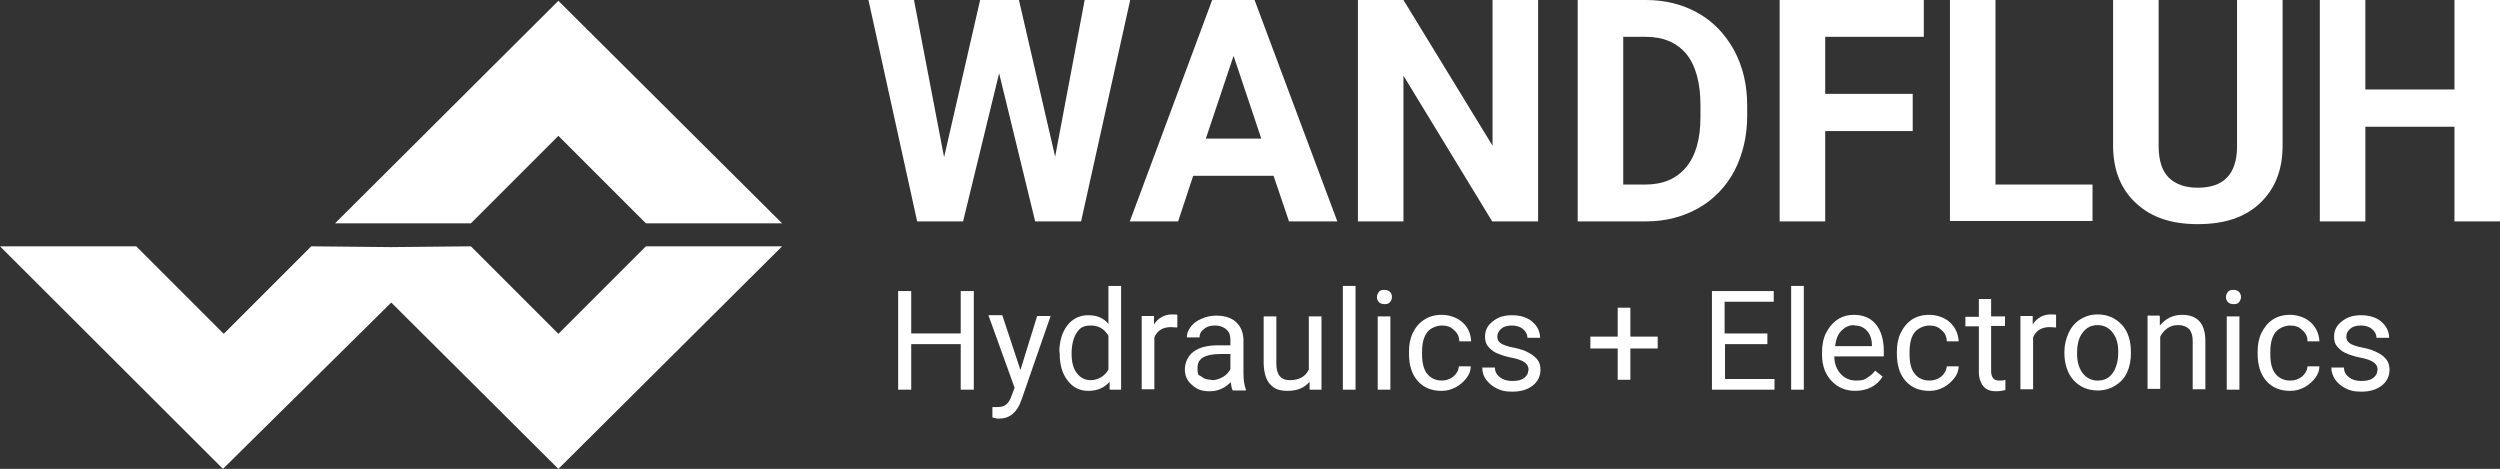
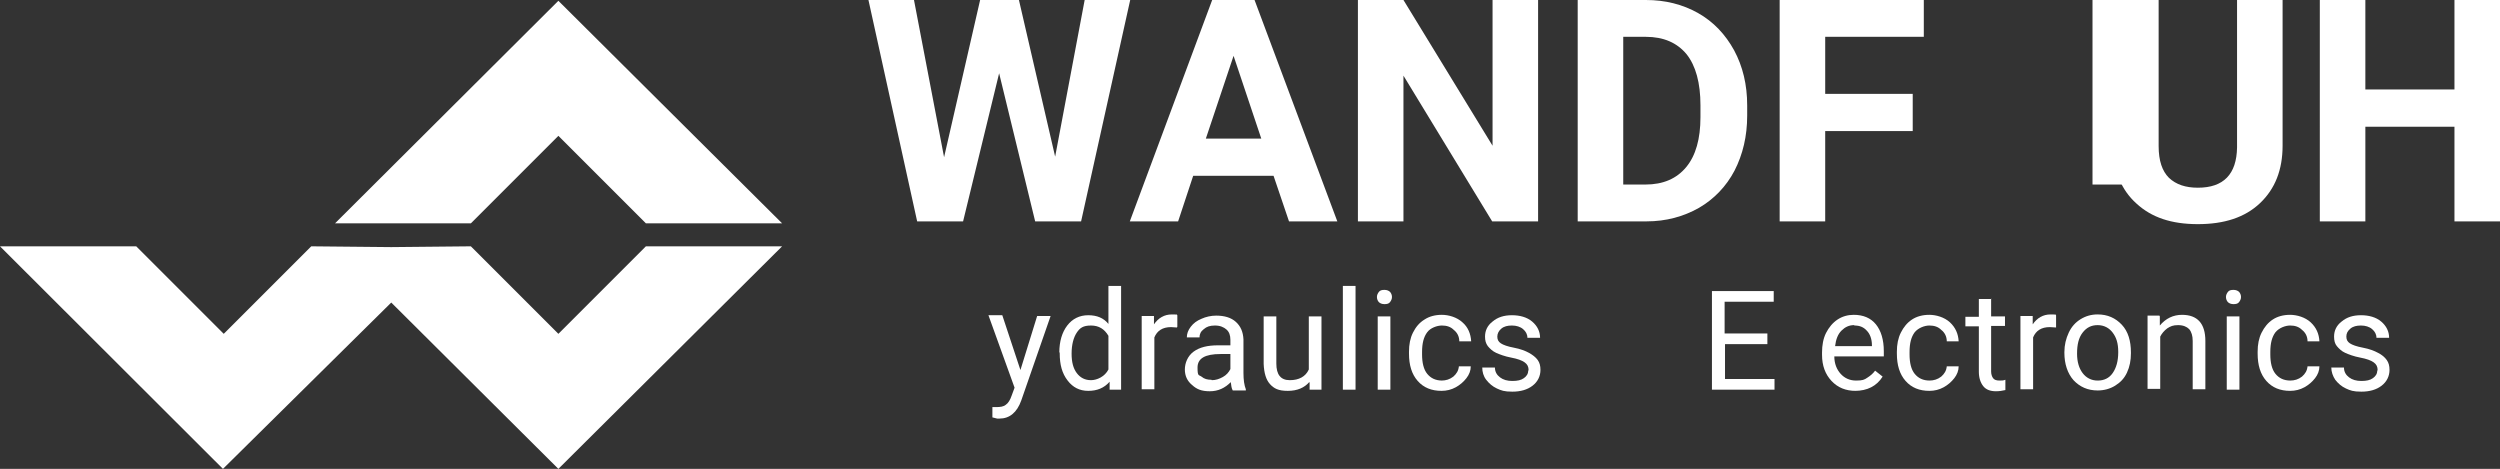
<svg xmlns="http://www.w3.org/2000/svg" id="Ebene_1" version="1.1" viewBox="0 0 631.3 118.4">
  <rect x="0" y="0" width="631.3" height="118.4" fill="#333333" stroke="none" />
  <defs>
    <style>
      .st0 {
        fill: #fff;
      }
    </style>
  </defs>
  <g>
-     <path class="st0" d="M245.9,98.4h-3.3v-11.5h-12.5v11.5h-3.3v-24.9h3.3v10.7h12.5v-10.7h3.3v24.9Z" />
    <path class="st0" d="M257.6,93.7l4.3-13.9h3.4l-7.4,21.3c-1.1,3.1-3,4.6-5.5,4.6h-.6c0,0-1.2-.3-1.2-.3v-2.6h.9c1.1,0,1.9-.1,2.5-.6.6-.4,1.1-1.2,1.5-2.4l.7-1.9-6.6-18.3h3.5l4.6,13.9h0Z" />
    <path class="st0" d="M267.5,89c0-2.8.7-5.1,2-6.8,1.3-1.7,3.1-2.6,5.3-2.6s3.9.7,5.1,2.2v-9.6h3.2v26.2h-2.9v-2c-1.4,1.6-3.2,2.3-5.4,2.3s-3.9-.9-5.2-2.6c-1.4-1.8-2-4-2-6.9v-.2h0ZM270.6,89.3c0,2.1.4,3.7,1.3,4.9.9,1.2,2.1,1.8,3.6,1.8s3.5-.9,4.4-2.7v-8.5c-1-1.7-2.4-2.6-4.4-2.6s-2.8.6-3.6,1.8-1.3,3-1.3,5.3h0Z" />
    <path class="st0" d="M297.2,82.7c-.5,0-1-.1-1.5-.1-2.1,0-3.5.9-4.2,2.6v13.1h-3.2v-18.5h3.1v2.1c1.1-1.6,2.6-2.5,4.5-2.5s1.1,0,1.4.2v2.9h0Z" />
    <path class="st0" d="M311.2,98.4c-.2-.4-.3-1-.4-1.9-1.5,1.5-3.2,2.3-5.3,2.3s-3.3-.5-4.5-1.6c-1.2-1-1.8-2.3-1.8-3.9s.7-3.4,2.2-4.5c1.5-1.1,3.5-1.6,6.2-1.6h3.1v-1.4c0-1.1-.3-2-1-2.6s-1.6-1-2.9-1-2.1.3-2.8.9c-.8.6-1.1,1.3-1.1,2.1h-3.2c0-.9.3-1.8,1-2.7.7-.9,1.5-1.5,2.7-2,1.1-.5,2.4-.8,3.7-.8,2.1,0,3.8.5,5,1.6,1.2,1.1,1.8,2.5,1.9,4.4v8.5c0,1.7.2,3.1.6,4.1v.3h-3.3ZM306,96c1,0,1.9-.3,2.8-.8s1.5-1.2,1.9-2v-3.8h-2.5c-3.9,0-5.8,1.1-5.8,3.4s.3,1.8,1,2.3c.7.6,1.5.8,2.5.8h0Z" />
    <path class="st0" d="M330.6,96.5c-1.2,1.4-3,2.2-5.4,2.2s-3.5-.6-4.5-1.7c-1-1.1-1.5-2.8-1.6-5.1v-12h3.2v11.9c0,2.8,1.1,4.2,3.4,4.2s4-.9,4.8-2.7v-13.4h3.2v18.5h-3v-1.8Z" />
    <path class="st0" d="M342.3,98.4h-3.2v-26.2h3.2v26.2Z" />
    <path class="st0" d="M347.7,75c0-.5.2-.9.5-1.3s.8-.5,1.4-.5,1.1.2,1.4.5.5.8.5,1.3-.2.9-.5,1.3-.8.5-1.4.5-1.1-.2-1.4-.5-.5-.8-.5-1.3ZM351.1,98.4h-3.2v-18.5h3.2v18.5Z" />
    <path class="st0" d="M364,96.1c1.1,0,2.1-.3,3-1,.8-.7,1.3-1.5,1.4-2.6h3c0,1.1-.4,2.1-1.1,3s-1.6,1.7-2.7,2.3-2.3.9-3.6.9c-2.5,0-4.5-.8-6-2.5-1.5-1.7-2.2-4-2.2-6.9v-.5c0-1.8.3-3.4,1-4.8.7-1.4,1.6-2.5,2.9-3.3,1.2-.8,2.7-1.2,4.4-1.2s3.8.6,5.2,1.9c1.4,1.2,2.1,2.9,2.2,4.8h-3c0-1.2-.5-2.2-1.4-2.9-.8-.8-1.8-1.1-3-1.1s-2.9.6-3.7,1.7c-.9,1.2-1.3,2.8-1.3,5v.6c0,2.1.4,3.8,1.3,4.9s2.1,1.7,3.8,1.7h0Z" />
    <path class="st0" d="M386,93.5c0-.9-.3-1.5-1-2s-1.8-.9-3.4-1.2-2.9-.8-3.8-1.2-1.6-1.1-2.1-1.7c-.5-.7-.7-1.4-.7-2.4,0-1.5.6-2.8,1.9-3.8,1.3-1.1,2.9-1.6,4.9-1.6s3.8.5,5.1,1.6c1.3,1.1,2,2.5,2,4.1h-3.2c0-.9-.4-1.6-1.1-2.2-.7-.6-1.7-.9-2.8-.9s-2,.2-2.7.8c-.6.5-1,1.2-1,2s.3,1.3.9,1.7c.6.4,1.7.8,3.3,1.1s2.9.8,3.8,1.3,1.7,1.1,2.2,1.8.7,1.5.7,2.5c0,1.6-.7,3-2,4-1.3,1-3,1.5-5.1,1.5s-2.8-.3-3.9-.8-2-1.3-2.7-2.2-1-2-1-3.1h3.2c0,1.1.5,1.9,1.3,2.5s1.8.9,3.1.9,2.2-.2,2.9-.7,1.1-1.1,1.1-1.9h0Z" />
-     <path class="st0" d="M411.7,85h6.9v3h-6.9v7.9h-3.2v-7.9h-6.9v-3h6.9v-7.3h3.2v7.3Z" />
    <path class="st0" d="M446.4,86.9h-10.8v8.8h12.5v2.7h-15.8v-24.9h15.6v2.7h-12.4v8h10.8v2.7h0Z" />
-     <path class="st0" d="M455.5,98.4h-3.2v-26.2h3.2v26.2Z" />
    <path class="st0" d="M468.6,98.7c-2.5,0-4.5-.8-6.1-2.5s-2.4-3.9-2.4-6.6v-.6c0-1.8.3-3.5,1-4.9s1.7-2.6,2.9-3.4,2.6-1.2,4.1-1.2c2.4,0,4.3.8,5.6,2.4,1.3,1.6,2,3.9,2,6.8v1.3h-12.5c0,1.8.6,3.3,1.6,4.4s2.3,1.7,3.9,1.7,2.1-.2,2.8-.7c.8-.5,1.5-1.1,2-1.8l1.9,1.5c-1.5,2.4-3.9,3.6-7,3.6h0ZM468.2,82.1c-1.3,0-2.3.5-3.2,1.4-.9.9-1.4,2.2-1.6,3.9h9.3v-.2c0-1.6-.5-2.9-1.3-3.7-.8-.9-1.8-1.3-3.1-1.3h0Z" />
    <path class="st0" d="M487.2,96.1c1.1,0,2.1-.3,3-1,.8-.7,1.3-1.5,1.4-2.6h3c0,1.1-.4,2.1-1.1,3s-1.6,1.7-2.7,2.3-2.3.9-3.6.9c-2.5,0-4.5-.8-6-2.5-1.5-1.7-2.2-4-2.2-6.9v-.5c0-1.8.3-3.4,1-4.8.7-1.4,1.6-2.5,2.8-3.3,1.2-.8,2.7-1.2,4.4-1.2s3.8.6,5.2,1.9,2.1,2.9,2.2,4.8h-3c0-1.2-.5-2.2-1.4-2.9-.8-.8-1.8-1.1-3-1.1s-2.8.6-3.7,1.7c-.9,1.2-1.3,2.8-1.3,5v.6c0,2.1.4,3.8,1.3,4.9s2.1,1.7,3.8,1.7h0Z" />
    <path class="st0" d="M502.8,75.4v4.5h3.5v2.4h-3.5v11.5c0,.7.2,1.3.5,1.7s.8.6,1.6.6.9,0,1.5-.2v2.6c-.8.2-1.6.3-2.4.3-1.4,0-2.5-.4-3.2-1.3-.7-.9-1.1-2.1-1.1-3.6v-11.5h-3.4v-2.4h3.4v-4.5h3.2Z" />
    <path class="st0" d="M519.2,82.7c-.5,0-1-.1-1.6-.1-2.1,0-3.5.9-4.2,2.6v13.1h-3.2v-18.5h3.1v2.1c1.1-1.6,2.6-2.5,4.5-2.5s1.1,0,1.4.2v2.9h0Z" />
    <path class="st0" d="M521.3,88.9c0-1.8.4-3.4,1.1-4.9s1.7-2.6,3-3.4c1.3-.8,2.7-1.2,4.3-1.2,2.5,0,4.5.9,6.1,2.6s2.3,4.1,2.3,7v.2c0,1.8-.3,3.4-1,4.9s-1.7,2.5-3,3.3c-1.3.8-2.8,1.2-4.4,1.2-2.5,0-4.5-.9-6.1-2.6-1.5-1.7-2.3-4.1-2.3-6.9v-.2h0ZM524.5,89.3c0,2.1.5,3.7,1.4,4.9s2.2,1.9,3.8,1.9,2.9-.6,3.8-1.9,1.4-3,1.4-5.3-.5-3.7-1.4-4.9-2.2-1.9-3.8-1.9-2.8.6-3.8,1.9-1.4,3-1.4,5.3h0Z" />
    <path class="st0" d="M545.4,79.9v2.3c1.5-1.8,3.4-2.7,5.6-2.7,3.9,0,5.9,2.2,5.9,6.6v12.2h-3.2v-12.2c0-1.3-.3-2.3-.9-3-.6-.6-1.5-1-2.8-1s-1.9.3-2.7.8c-.8.6-1.4,1.3-1.8,2.1v13.2h-3.2v-18.5h3,0Z" />
    <path class="st0" d="M562.1,75c0-.5.2-.9.5-1.3s.8-.5,1.4-.5,1.1.2,1.4.5.5.8.5,1.3-.2.9-.5,1.3-.8.5-1.4.5-1.1-.2-1.4-.5-.5-.8-.5-1.3ZM565.5,98.4h-3.2v-18.5h3.2v18.5Z" />
    <path class="st0" d="M578.3,96.1c1.1,0,2.1-.3,3-1,.8-.7,1.3-1.5,1.4-2.6h3c0,1.1-.4,2.1-1.1,3s-1.6,1.7-2.7,2.3-2.3.9-3.6.9c-2.5,0-4.5-.8-6-2.5-1.5-1.7-2.2-4-2.2-6.9v-.5c0-1.8.3-3.4,1-4.8.7-1.4,1.6-2.5,2.8-3.3,1.2-.8,2.7-1.2,4.4-1.2s3.8.6,5.2,1.9,2.1,2.9,2.2,4.8h-3c0-1.2-.5-2.2-1.4-2.9-.8-.8-1.8-1.1-3-1.1s-2.8.6-3.7,1.7c-.9,1.2-1.3,2.8-1.3,5v.6c0,2.1.4,3.8,1.3,4.9s2.1,1.7,3.8,1.7h0Z" />
    <path class="st0" d="M600.4,93.5c0-.9-.3-1.5-1-2s-1.8-.9-3.4-1.2-2.9-.8-3.8-1.2-1.6-1.1-2.1-1.7-.7-1.4-.7-2.4c0-1.5.6-2.8,1.9-3.8,1.3-1.1,2.9-1.6,4.9-1.6s3.8.5,5.1,1.6,2,2.5,2,4.1h-3.2c0-.9-.4-1.6-1.1-2.2s-1.7-.9-2.8-.9-2,.2-2.7.8-1,1.2-1,2,.3,1.3.9,1.7c.6.4,1.7.8,3.3,1.1s2.9.8,3.8,1.3c1,.5,1.7,1.1,2.2,1.8s.7,1.5.7,2.5c0,1.6-.7,3-2,4s-3,1.5-5.1,1.5-2.8-.3-3.9-.8c-1.1-.5-2-1.3-2.7-2.2-.6-.9-1-2-1-3.1h3.2c0,1.1.5,1.9,1.3,2.5s1.8.9,3.1.9,2.2-.2,2.9-.7,1.1-1.1,1.1-1.9h0Z" />
  </g>
  <g>
    <polygon class="st0" points="141 34.3 118.9 56.4 84.6 56.4 141 .2 197.5 56.4 163.1 56.4 141 34.3" />
    <polygon class="st0" points="98.8 62.4 78.6 62.2 56.5 84.3 34.4 62.2 0 62.2 56.3 118.4 98.8 76.4 141 118.4 197.5 62.2 163.1 62.2 141 84.3 118.9 62.2 98.8 62.4" />
  </g>
  <g>
    <path class="st0" d="M266.4,39.8L273.9,0h11.5l-12.4,55.9h-11.6l-9.1-37.4-9.1,37.4h-11.6L219.3,0h11.5l7.6,39.7L247.5,0h9.8l9.2,39.8h0Z" />
    <path class="st0" d="M321.5,44.4h-20.2l-3.8,11.5h-12.2L306.1,0h10.7l20.9,55.9h-12.2l-3.9-11.5h0ZM304.5,35h14l-7-20.9-7,20.9Z" />
    <path class="st0" d="M388.3,55.9h-11.5l-22.4-36.8v36.8h-11.5V0h11.5l22.5,36.8V0h11.5v55.9Z" />
    <path class="st0" d="M398.4,55.9V0h17.2c4.9,0,9.3,1.1,13.2,3.3s6.9,5.4,9.1,9.4c2.2,4.1,3.3,8.7,3.3,13.9v2.6c0,5.2-1.1,9.8-3.2,13.9-2.1,4-5.2,7.2-9,9.4-3.9,2.2-8.3,3.4-13.2,3.4h-17.3,0ZM409.9,9.3v37.3h5.6c4.5,0,7.9-1.5,10.3-4.4s3.6-7.1,3.6-12.6v-3c0-5.7-1.2-10-3.5-12.9-2.4-2.9-5.8-4.4-10.3-4.4h-5.7,0Z" />
    <path class="st0" d="M483,33.1h-22.1v22.8h-11.5V0h36.4v9.3h-24.9v14.4h22.1v9.3h0Z" />
-     <path class="st0" d="M504,46.6h24.4v9.2h-36V0h11.5v46.6h0Z" />
+     <path class="st0" d="M504,46.6h24.4v9.2V0h11.5v46.6h0Z" />
    <path class="st0" d="M576.4,0v36.8c0,6.1-1.9,10.9-5.7,14.5-3.8,3.6-9,5.3-15.7,5.3s-11.7-1.7-15.5-5.2c-3.8-3.4-5.8-8.2-5.9-14.2V0h11.5v36.9c0,3.7.9,6.3,2.6,8,1.8,1.7,4.2,2.5,7.3,2.5,6.5,0,9.8-3.4,9.9-10.2V0h11.6Z" />
    <path class="st0" d="M631.3,55.9h-11.5v-23.9h-22.5v23.9h-11.5V0h11.5v22.6h22.5V0h11.5v55.9Z" />
  </g>
</svg>